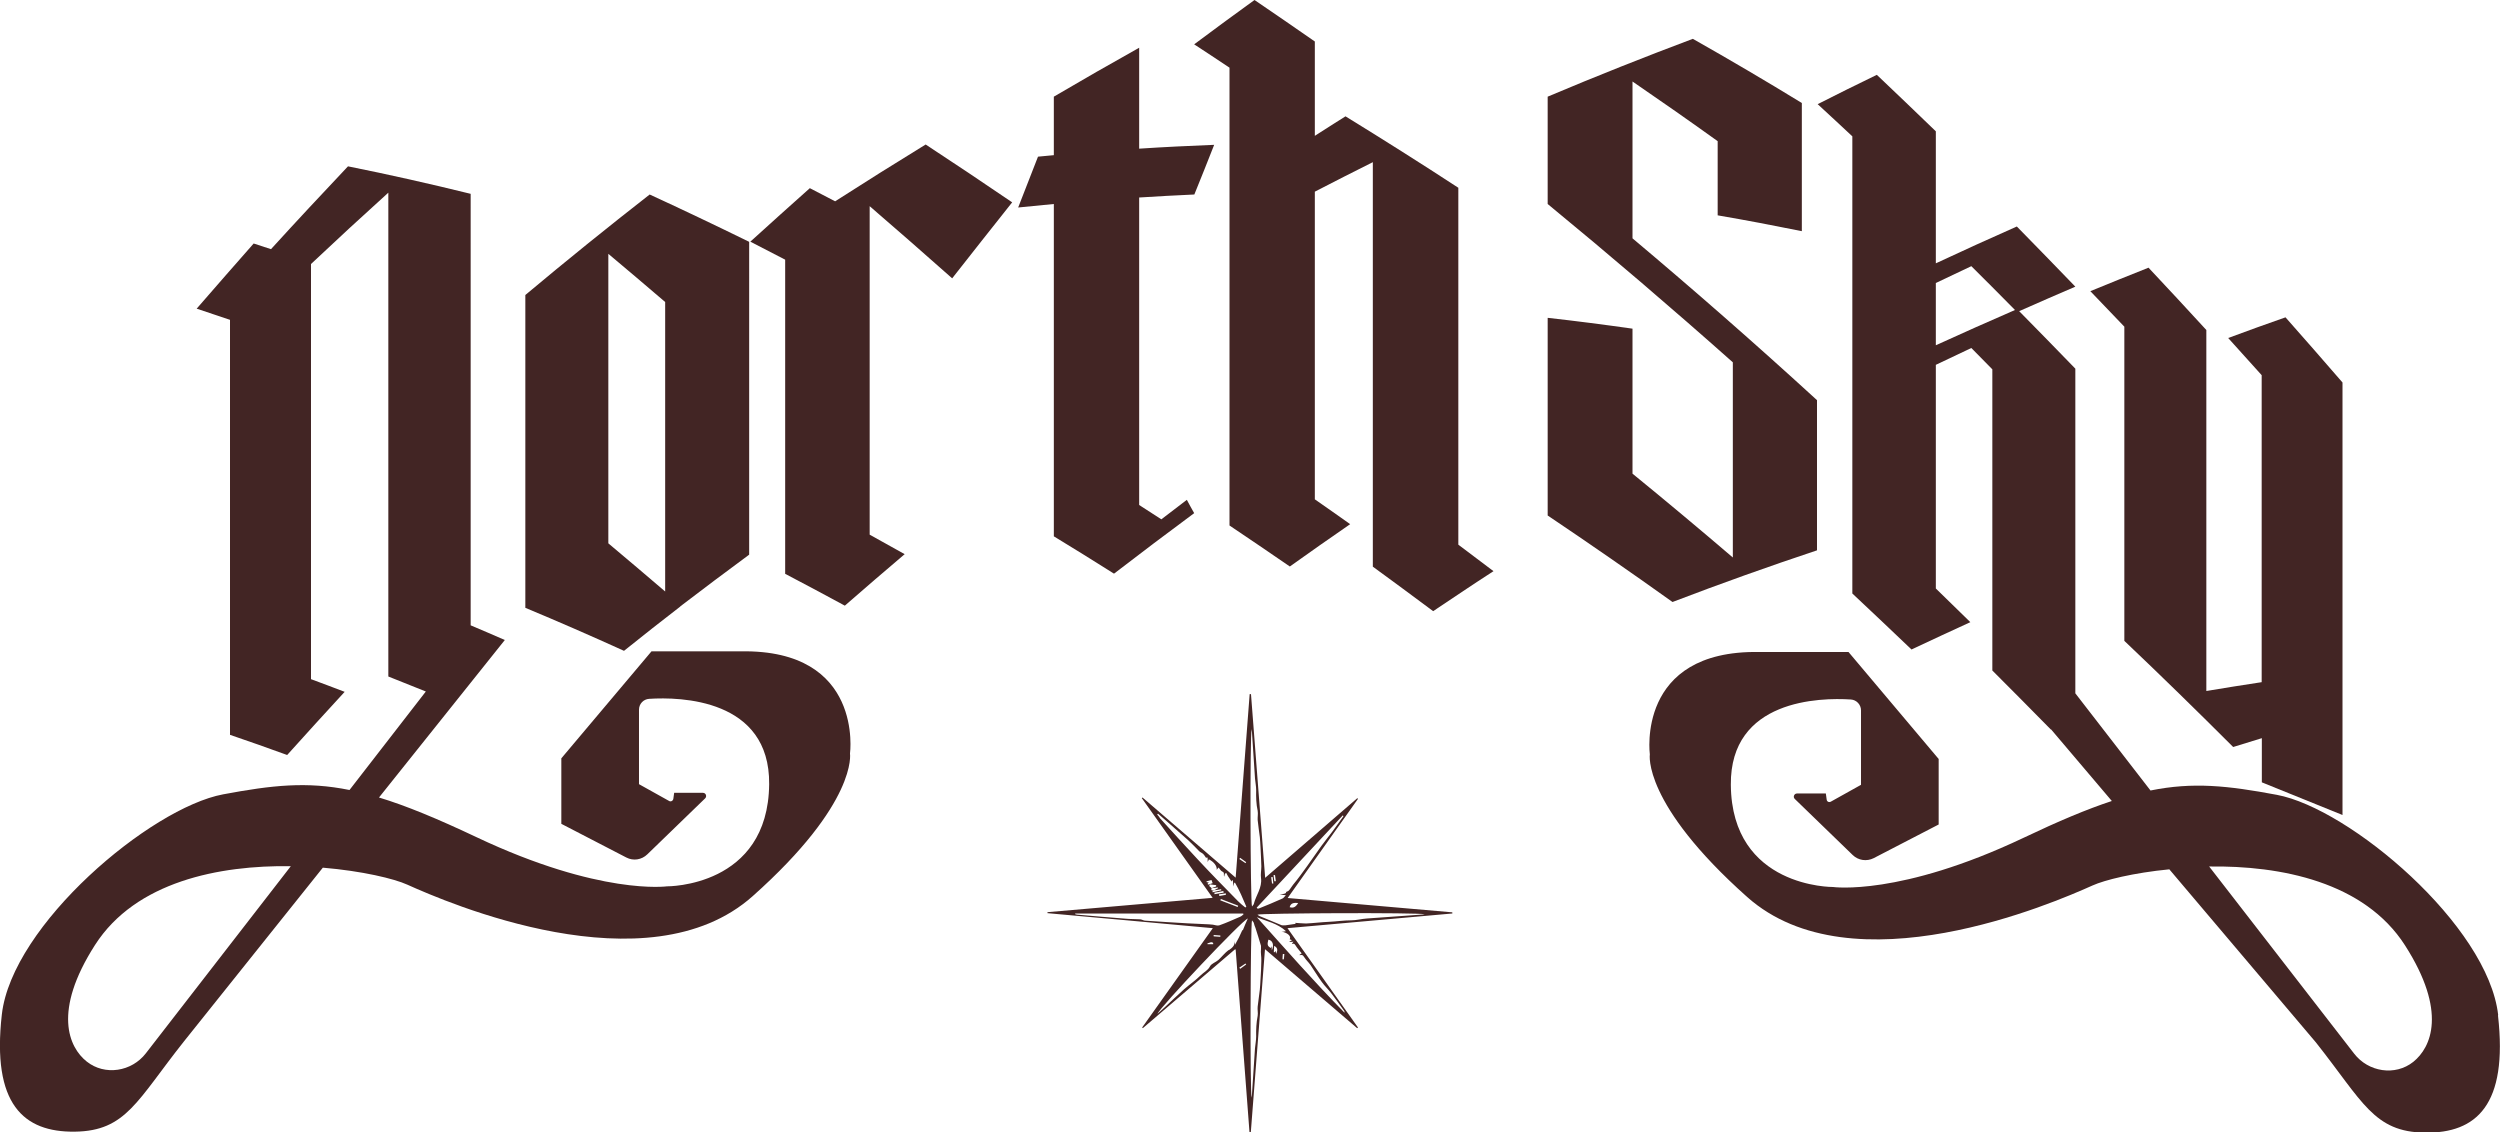
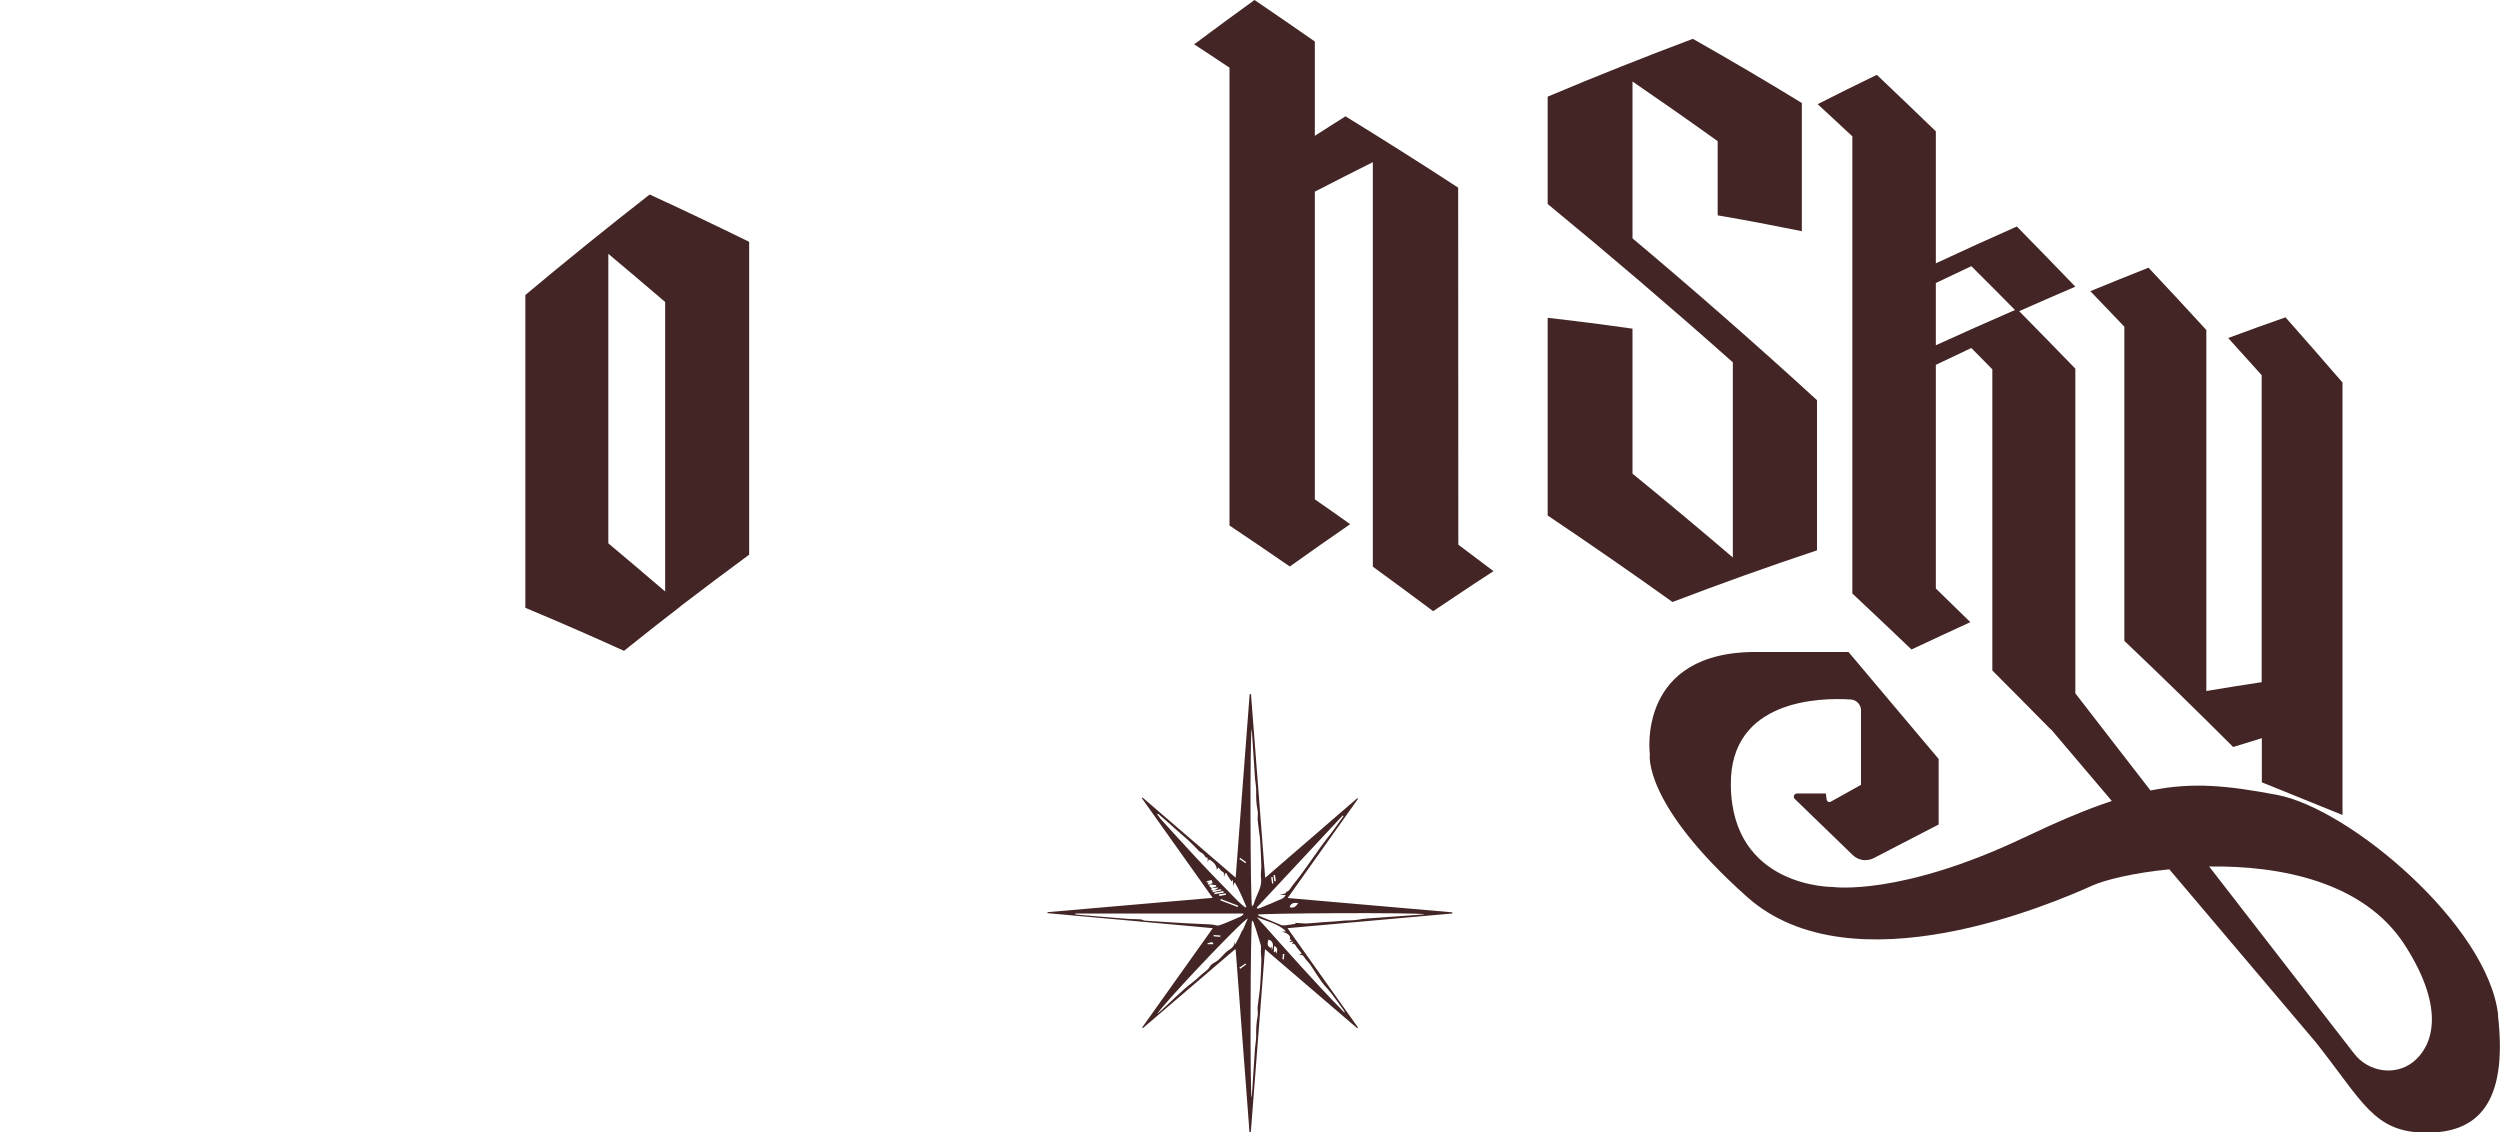
<svg xmlns="http://www.w3.org/2000/svg" id="Capa_1" data-name="Capa 1" viewBox="0 0 150 67.93">
  <defs>
    <style> .cls-1 { fill: #422524; stroke-width: 0px; } </style>
  </defs>
  <g>
    <g>
      <path class="cls-1" d="M40.82,36.38c1.37-1.05,2.75-2.08,4.13-3.1V14.51c-2-.98-3.99-1.93-5.97-2.84-2.5,1.95-4.99,3.96-7.46,6.03v18.77c1.97.82,3.94,1.68,5.92,2.58,1.12-.9,2.25-1.79,3.38-2.66ZM36.5,15.23c1.13.95,2.27,1.91,3.41,2.89v17.37c-1.14-.97-2.27-1.94-3.41-2.89V15.23Z" />
-       <path class="cls-1" d="M50.11,12.08c-.51-.27-1.01-.53-1.52-.79-1.19,1.06-2.38,2.13-3.57,3.21.7.36,1.39.72,2.09,1.08v18.85c1.19.62,2.38,1.26,3.58,1.91,1.19-1.04,2.39-2.07,3.59-3.09-.7-.39-1.4-.78-2.1-1.17V12.37c1.65,1.42,3.3,2.87,4.95,4.33,1.2-1.53,2.4-3.05,3.6-4.56-1.73-1.18-3.47-2.34-5.19-3.47-1.81,1.11-3.61,2.24-5.42,3.4Z" />
-       <path class="cls-1" d="M68.34,2.87c-1.7.95-3.41,1.93-5.11,2.93v3.51c-.32.03-.64.06-.95.09-.4,1.01-.79,2.03-1.19,3.05.71-.07,1.43-.14,2.14-.21v19.94c1.2.73,2.41,1.48,3.61,2.24,1.6-1.23,3.2-2.44,4.81-3.63-.15-.27-.3-.53-.44-.8-.51.39-1.02.78-1.53,1.17-.44-.29-.89-.57-1.33-.86V11.85c1.1-.07,2.21-.13,3.31-.18.4-.99.8-1.98,1.19-2.98-1.5.06-3,.13-4.5.23V2.87Z" />
-       <path class="cls-1" d="M87.49,11.26c-2.25-1.47-4.5-2.89-6.76-4.28-.61.39-1.23.77-1.84,1.17V2.49c-1.21-.84-2.41-1.67-3.62-2.49-1.21.87-2.41,1.76-3.62,2.66.71.46,1.41.93,2.12,1.4v27.47c1.21.81,2.41,1.63,3.62,2.46,1.21-.86,2.41-1.71,3.62-2.54-.71-.5-1.41-1-2.12-1.49V11.5c1.16-.6,2.32-1.19,3.48-1.77v24.27c1.21.88,2.41,1.77,3.62,2.67,1.21-.81,2.41-1.62,3.62-2.4-.7-.53-1.41-1.07-2.11-1.59V11.26Z" />
-       <path class="cls-1" d="M44.47,39.08h-5.38s-5.41,6.42-5.41,6.42v3.93l3.9,2.02c.42.22.92.14,1.26-.19l3.47-3.36c.12-.12.04-.33-.13-.33h-1.73l-.05.36c-.02.12-.15.19-.25.13l-1.81-1.01v-4.47c0-.35.27-.63.61-.65,1.85-.12,7.25-.01,7.2,5.12-.06,6.19-6.13,6.13-6.13,6.13,0,0-4.01.56-11.43-2.95-2.37-1.12-4.23-1.89-5.85-2.38l7.55-9.45c-.68-.3-1.37-.59-2.05-.88V11.63c-2.47-.61-4.92-1.16-7.36-1.65-1.55,1.64-3.09,3.29-4.62,4.97-.35-.11-.69-.23-1.04-.34-1.14,1.29-2.28,2.6-3.42,3.91.66.22,1.33.44,2,.67v24.9c1.14.39,2.28.79,3.43,1.21,1.15-1.28,2.3-2.54,3.45-3.79-.67-.26-1.35-.51-2.02-.76V15.84c1.54-1.45,3.09-2.88,4.64-4.28v29.03c.75.3,1.5.6,2.25.9l-4.58,5.91c-2.56-.52-4.64-.29-7.58.26-4.37.82-12.67,7.83-13.28,13.21s1.3,7.07,4.38,7.03c3.08-.04,3.73-1.87,6.55-5.42l8.33-10.42c2.36.2,4.28.66,5.07,1.02,2.31,1.04,14.41,6.31,20.72.69s5.84-8.56,5.84-8.56c0,0,.84-6.25-6.54-6.13ZM8.75,63.2c-.85,1.1-2.46,1.36-3.55.49-1.07-.85-2.05-3.01.5-6.99,2.44-3.81,7.46-4.79,11.75-4.73l-8.7,11.23Z" />
+       <path class="cls-1" d="M87.49,11.26c-2.25-1.47-4.5-2.89-6.76-4.28-.61.39-1.23.77-1.84,1.17V2.49c-1.21-.84-2.41-1.67-3.62-2.49-1.21.87-2.41,1.76-3.62,2.66.71.46,1.41.93,2.12,1.4v27.47c1.21.81,2.41,1.63,3.62,2.46,1.21-.86,2.41-1.71,3.62-2.54-.71-.5-1.41-1-2.12-1.49V11.5c1.16-.6,2.32-1.19,3.48-1.77v24.27c1.21.88,2.41,1.77,3.62,2.67,1.21-.81,2.41-1.62,3.62-2.4-.7-.53-1.41-1.07-2.11-1.59Z" />
    </g>
    <path class="cls-1" d="M109.02,33.02v-9.01c-3.67-3.36-7.36-6.59-11.07-9.71V4.89c1.71,1.17,3.41,2.36,5.11,3.58v4.45c1.69.29,3.37.61,5.05.95v-7.69c-2.17-1.33-4.35-2.61-6.54-3.85-2.9,1.09-5.8,2.24-8.71,3.47v6.44c3.71,3.05,7.42,6.22,11.11,9.5v11.71c-2-1.71-4.01-3.39-6.02-5.03v-8.7c-1.69-.24-3.39-.46-5.09-.65v11.86c2.5,1.68,5,3.41,7.49,5.19,2.9-1.11,5.79-2.14,8.67-3.1Z" />
    <path class="cls-1" d="M127.48,38.47c2.18,2.07,4.35,4.19,6.51,6.35.57-.18,1.15-.35,1.72-.53v2.65l4.84,1.96v-25.95c-1.14-1.32-2.28-2.62-3.42-3.91-1.14.4-2.29.81-3.44,1.24.67.74,1.34,1.49,2.01,2.23v18.42c-1.1.17-2.21.34-3.32.53v-21.66c-1.15-1.26-2.31-2.5-3.47-3.74-1.16.46-2.32.93-3.49,1.41.68.71,1.36,1.42,2.04,2.13,0,6.28,0,12.57,0,18.85Z" />
    <path class="cls-1" d="M149.89,60.9c-.61-5.38-8.91-12.39-13.28-13.21-2.94-.55-5.02-.78-7.58-.26l-4.51-5.83v-19.48c-1.12-1.16-2.25-2.31-3.37-3.45,1.13-.5,2.25-.99,3.37-1.47-1.17-1.21-2.34-2.42-3.51-3.61-1.61.71-3.23,1.45-4.86,2.21v-7.92c-1.18-1.14-2.36-2.27-3.54-3.39-1.18.57-2.37,1.16-3.55,1.76.69.64,1.39,1.28,2.08,1.93,0,9.14,0,18.29,0,27.43,1.18,1.11,2.37,2.23,3.55,3.36,1.18-.56,2.36-1.1,3.53-1.64-.69-.68-1.38-1.35-2.07-2.02v-13.42c.71-.34,1.42-.68,2.13-1.01.42.42.84.85,1.26,1.28,0,6.02,0,12.05,0,18.07,1.17,1.17,2.34,2.35,3.51,3.54,0,0,.01,0,.02,0l3.64,4.29c-1.49.49-3.2,1.21-5.3,2.21-7.42,3.52-11.43,2.95-11.43,2.95,0,0-6.08.06-6.13-6.13-.05-5.13,5.35-5.24,7.2-5.12.34.02.61.31.61.65v4.47l-1.81,1.01c-.11.06-.24,0-.25-.13l-.05-.36h-1.73c-.17,0-.26.21-.13.33l3.47,3.36c.34.33.84.4,1.26.19l3.9-2.02v-3.93l-5.41-6.42h-5.38c-7.38-.11-6.54,6.14-6.54,6.14,0,0-.46,2.95,5.84,8.56,6.31,5.61,18.4.35,20.72-.69.73-.33,2.46-.76,4.61-.97l8.79,10.38c2.82,3.56,3.47,5.38,6.55,5.42,3.08.04,4.99-1.65,4.38-7.03ZM116.15,20.73v-3.75c.71-.34,1.42-.68,2.13-1.01.88.87,1.75,1.75,2.62,2.63-1.58.69-3.17,1.39-4.76,2.12ZM144.8,63.71c-1.09.87-2.7.61-3.55-.49l-8.7-11.23c4.29-.06,9.31.92,11.75,4.73,2.55,3.98,1.57,6.13.5,6.99Z" />
  </g>
  <path class="cls-1" d="M87.14,54.81s0-.04,0-.07c-3.28-.29-6.55-.57-9.88-.86,1.43-2.01,2.82-3.98,4.22-5.95-.01-.01-.03-.02-.04-.04-1.83,1.58-3.66,3.17-5.53,4.78-.29-3.71-.57-7.36-.85-11.02-.03,0-.05,0-.08,0-.28,3.66-.56,7.31-.84,11.01-1.89-1.62-3.74-3.22-5.59-4.81-.01.01-.03.03-.04.04,1.4,1.98,2.81,3.95,4.25,5.98-3.34.29-6.62.58-9.91.86v.06c3.29.3,6.58.59,9.92.9-1.43,2.02-2.84,3.99-4.24,5.96.01.01.03.02.04.04,1.84-1.58,3.69-3.15,5.53-4.73.01,0,.02,0,.04.01,0,0,0,0,0,0,.28,3.68.56,7.32.83,10.96.03,0,.05,0,.08,0,.28-3.64.56-7.28.85-10.98,1.87,1.6,3.7,3.17,5.53,4.74.02-.01.03-.03.05-.04-1.4-1.97-2.79-3.94-4.23-5.96,3.34-.3,6.61-.59,9.88-.88ZM77.89,54.18c-.15.25-.29.32-.51.25.07-.27.28-.27.51-.25ZM85.54,54.84c-.06.01-.11.03-.17.03-1.12.08-2.24.16-3.36.24-.31.02-.63.11-.94.11-.45,0-.9.07-1.35.09-.45.02-.91.08-1.36.1-.22,0-.45-.03-.65-.04,0,0,.02.03.03.06-.22.03-.42.06-.62.09-.08,0-.16.01-.23-.01-.45-.18-.89-.37-1.33-.55-.04-.02-.07-.05-.11-.08.12-.09,9.61-.14,10.09-.02ZM76.5,52.5c.02.12.03.25.05.37-.03,0-.06,0-.09.01-.02-.12-.03-.25-.05-.37.03,0,.06,0,.09-.01ZM76.36,52.62c.01.13.03.26.04.39-.03,0-.05,0-.08,0-.02-.13-.03-.26-.05-.38.03,0,.06,0,.09-.01ZM80.56,48.92s.04.03.05.05c-.23.31-.45.63-.68.94-.21.28-.44.56-.65.85-.29.39-.55.8-.84,1.19-.28.39-.56.78-.86,1.14-.09.11-.15.23-.24.33-.04.05-.12.07-.18.1q.06.11-.38.15c.13.02.22.03.37.04-.09.09-.13.17-.2.2-.47.21-.94.41-1.42.6-.03.01-.06,0-.09,0-.01-.02-.03-.03-.04-.05l5.17-5.54ZM75.1,43.74c0,.07.02.14.02.22.06.92.12,1.83.18,2.75.02.23.07.47.07.7-.01.42,0,.83.09,1.24.03.18-.01.37,0,.55.03.34.09.69.13,1.03.02.2.03.4.04.6.02.38.04.77.05,1.15,0,.23-.05.47-.02.7.08.58-.3,1.03-.43,1.55-.01.05-.06.09-.11.16-.1-.2-.13-10.38-.02-10.64ZM74.41,51.47c.12.09.24.17.36.26-.01.02-.03.04-.04.06-.12-.08-.25-.17-.37-.25l.05-.07ZM69.58,49.05c-.05-.06-.1-.12-.15-.18.02-.02.03-.03.05-.05.21.18.41.36.62.54.4.36.81.71,1.21,1.07.22.2.43.43.64.64.07.07.17.1.23.16.08.07.13.17.19.25.06-.08.09-.04.09.08,0,.04,0,.08,0,.16.04-.08.06-.12.07-.16.29.14.51.41.47.63.04-.06.07-.09.11-.14.08.08.13.2.22.24.17.06.07.2.12.31.02-.06.03-.12.04-.17.03-.02.05-.04.08-.06.04.07.07.14.11.2.08.12.16.24.22.33,0,0,0-.04.02-.08.02,0,.04,0,.05,0,.01.11.02.23.04.37.02-.09.03-.16.04-.22.02,0,.03,0,.05-.01.27.46.47.95.68,1.44-.02.02-.04.03-.06.05-.15-.12-.3-.24-.44-.38-.81-.83-1.63-1.66-2.42-2.51-.78-.83-1.53-1.67-2.3-2.51ZM73.55,53.61v.08c-.12.02-.26.05-.39.07l-.02-.1c.14-.02.27-.04.41-.06ZM72.87,53.65s0-.06-.01-.09c.18-.03.36-.06.54-.1,0,.03.01.06.02.1-.18.03-.36.06-.54.09ZM73.25,53.94l1.04.4s-.02.05-.03.08c-.35-.13-.69-.26-1.04-.4l.03-.08ZM72.45,53.03s.05-.06.08-.09c-.04,0-.09,0-.13-.01,0-.02,0-.03-.01-.05.11-.03.21-.06.3-.08.03.07.04.11.07.19-.08.02-.18.06-.28.09,0-.02-.01-.03-.02-.05ZM72.59,53.06c.13.02.25.03.38.05,0,.03,0,.05,0,.08-.09.03-.18.06-.27.1,0,0,0,0,0,0-.05-.04-.1-.08-.15-.13l.04-.09ZM72.76,53.54s-.01-.04-.02-.05l.11-.08s-.24.09-.15-.12c.13-.01.25-.03.38-.04,0,.01,0,.03.01.04-.08.04-.16.08-.25.13.14-.02.29-.04.43-.07,0,.02,0,.05.01.07-.18.04-.35.08-.53.12ZM72.77,55.48c-.08,0-.15-.02-.23-.02-.43-.02-.85-.04-1.28-.06-.85-.05-1.7-.1-2.54-.16-.1,0-.2-.07-.3-.08-.3-.02-.6-.01-.9-.04-.96-.07-1.92-.16-2.88-.24-.04,0-.09-.02-.13-.03v-.04h10.08l.02.05c-.06.05-.12.11-.19.14-.42.18-.83.37-1.26.52-.11.04-.26-.02-.39-.04ZM73.22,56.13s0,.05,0,.08l-.4-.03s0-.05,0-.08c.13.01.27.02.4.03ZM72.45,56.6c.11-.01.23-.13.34-.02,0,.02,0,.05,0,.07h-.34s0-.04,0-.05ZM73.72,57c-.23.17-.41.41-.62.6-.16.14-.41.21-.5.38-.13.25-.37.35-.55.53-.31.31-.68.56-1.01.85-.39.35-.77.71-1.15,1.07-.14.13-.28.25-.44.4.07-.31,5.1-5.64,5.42-5.72-.11.23-.2.46-.29.68-.02.01-.03.03-.05.04-.12.28-.26.56-.41.82,0,0,0,.02,0,.03,0,0,0,0-.01,0-.01-.07-.02-.14-.03-.21.02.27-.15.4-.35.54ZM74.41,58.13l-.05-.07c.12-.08.25-.17.37-.25.01.02.03.04.04.06-.12.09-.24.17-.36.26ZM75.63,58.77c-.01.2-.02.4-.04.6-.04.34-.09.68-.13,1.03-.02.18.03.37,0,.55-.08.41-.1.82-.09,1.24,0,.23-.05.47-.07.7-.06.91-.12,1.83-.18,2.75,0,.07-.01.14-.02.22-.11-.26-.07-10.44.02-10.64.05.07.1.11.11.16.02.1.06.2.1.3.11.36.23.71.33,1.07,0,.01,0,.02,0,.04,0,0,0,0,0,0,0,.05,0,.1,0,.15-.03.23.03.46.02.7,0,.38-.03.77-.05,1.15ZM76.31,57.02c0-.08-.01-.15-.02-.25-.02.05-.03.08-.04.11-.2-.11-.23-.19-.15-.5.26.04.36.32.21.64ZM76.57,57.22c-.01-.06-.03-.11-.04-.17-.02.03-.03.05-.05.08-.02,0-.03,0-.05,0,0-.12.01-.24.02-.38.26.14.19.31.12.48ZM77.03,57.56h-.08c0-.11.01-.22.02-.32.03,0,.06,0,.09,0,0,.11-.02.21-.03.32ZM77.37,56.35s.08.03.15.06c-.07.04-.11.07-.18.11.09,0,.16-.01.27-.02-.05.06-.07.09-.1.12,0,0,.01.01.02.01.09-.02.14-.01.2.09.1.17.24.31.37.48-.05.03-.09.07-.14.1.01,0,.03.01.04.01.1-.03.17-.02.24.1.11.18.27.32.39.49.23.34.44.69.68,1.02.17.24.39.44.57.68.26.34.51.69.76,1.04.02.03.04.07.03.12-1.82-1.85-3.53-3.8-5.26-5.73.58.25,1.23.36,1.75.84-.09.02-.13.02-.16.03-.04,0-.08,0-.11,0,.34.05.59.26.5.44Z" />
</svg>